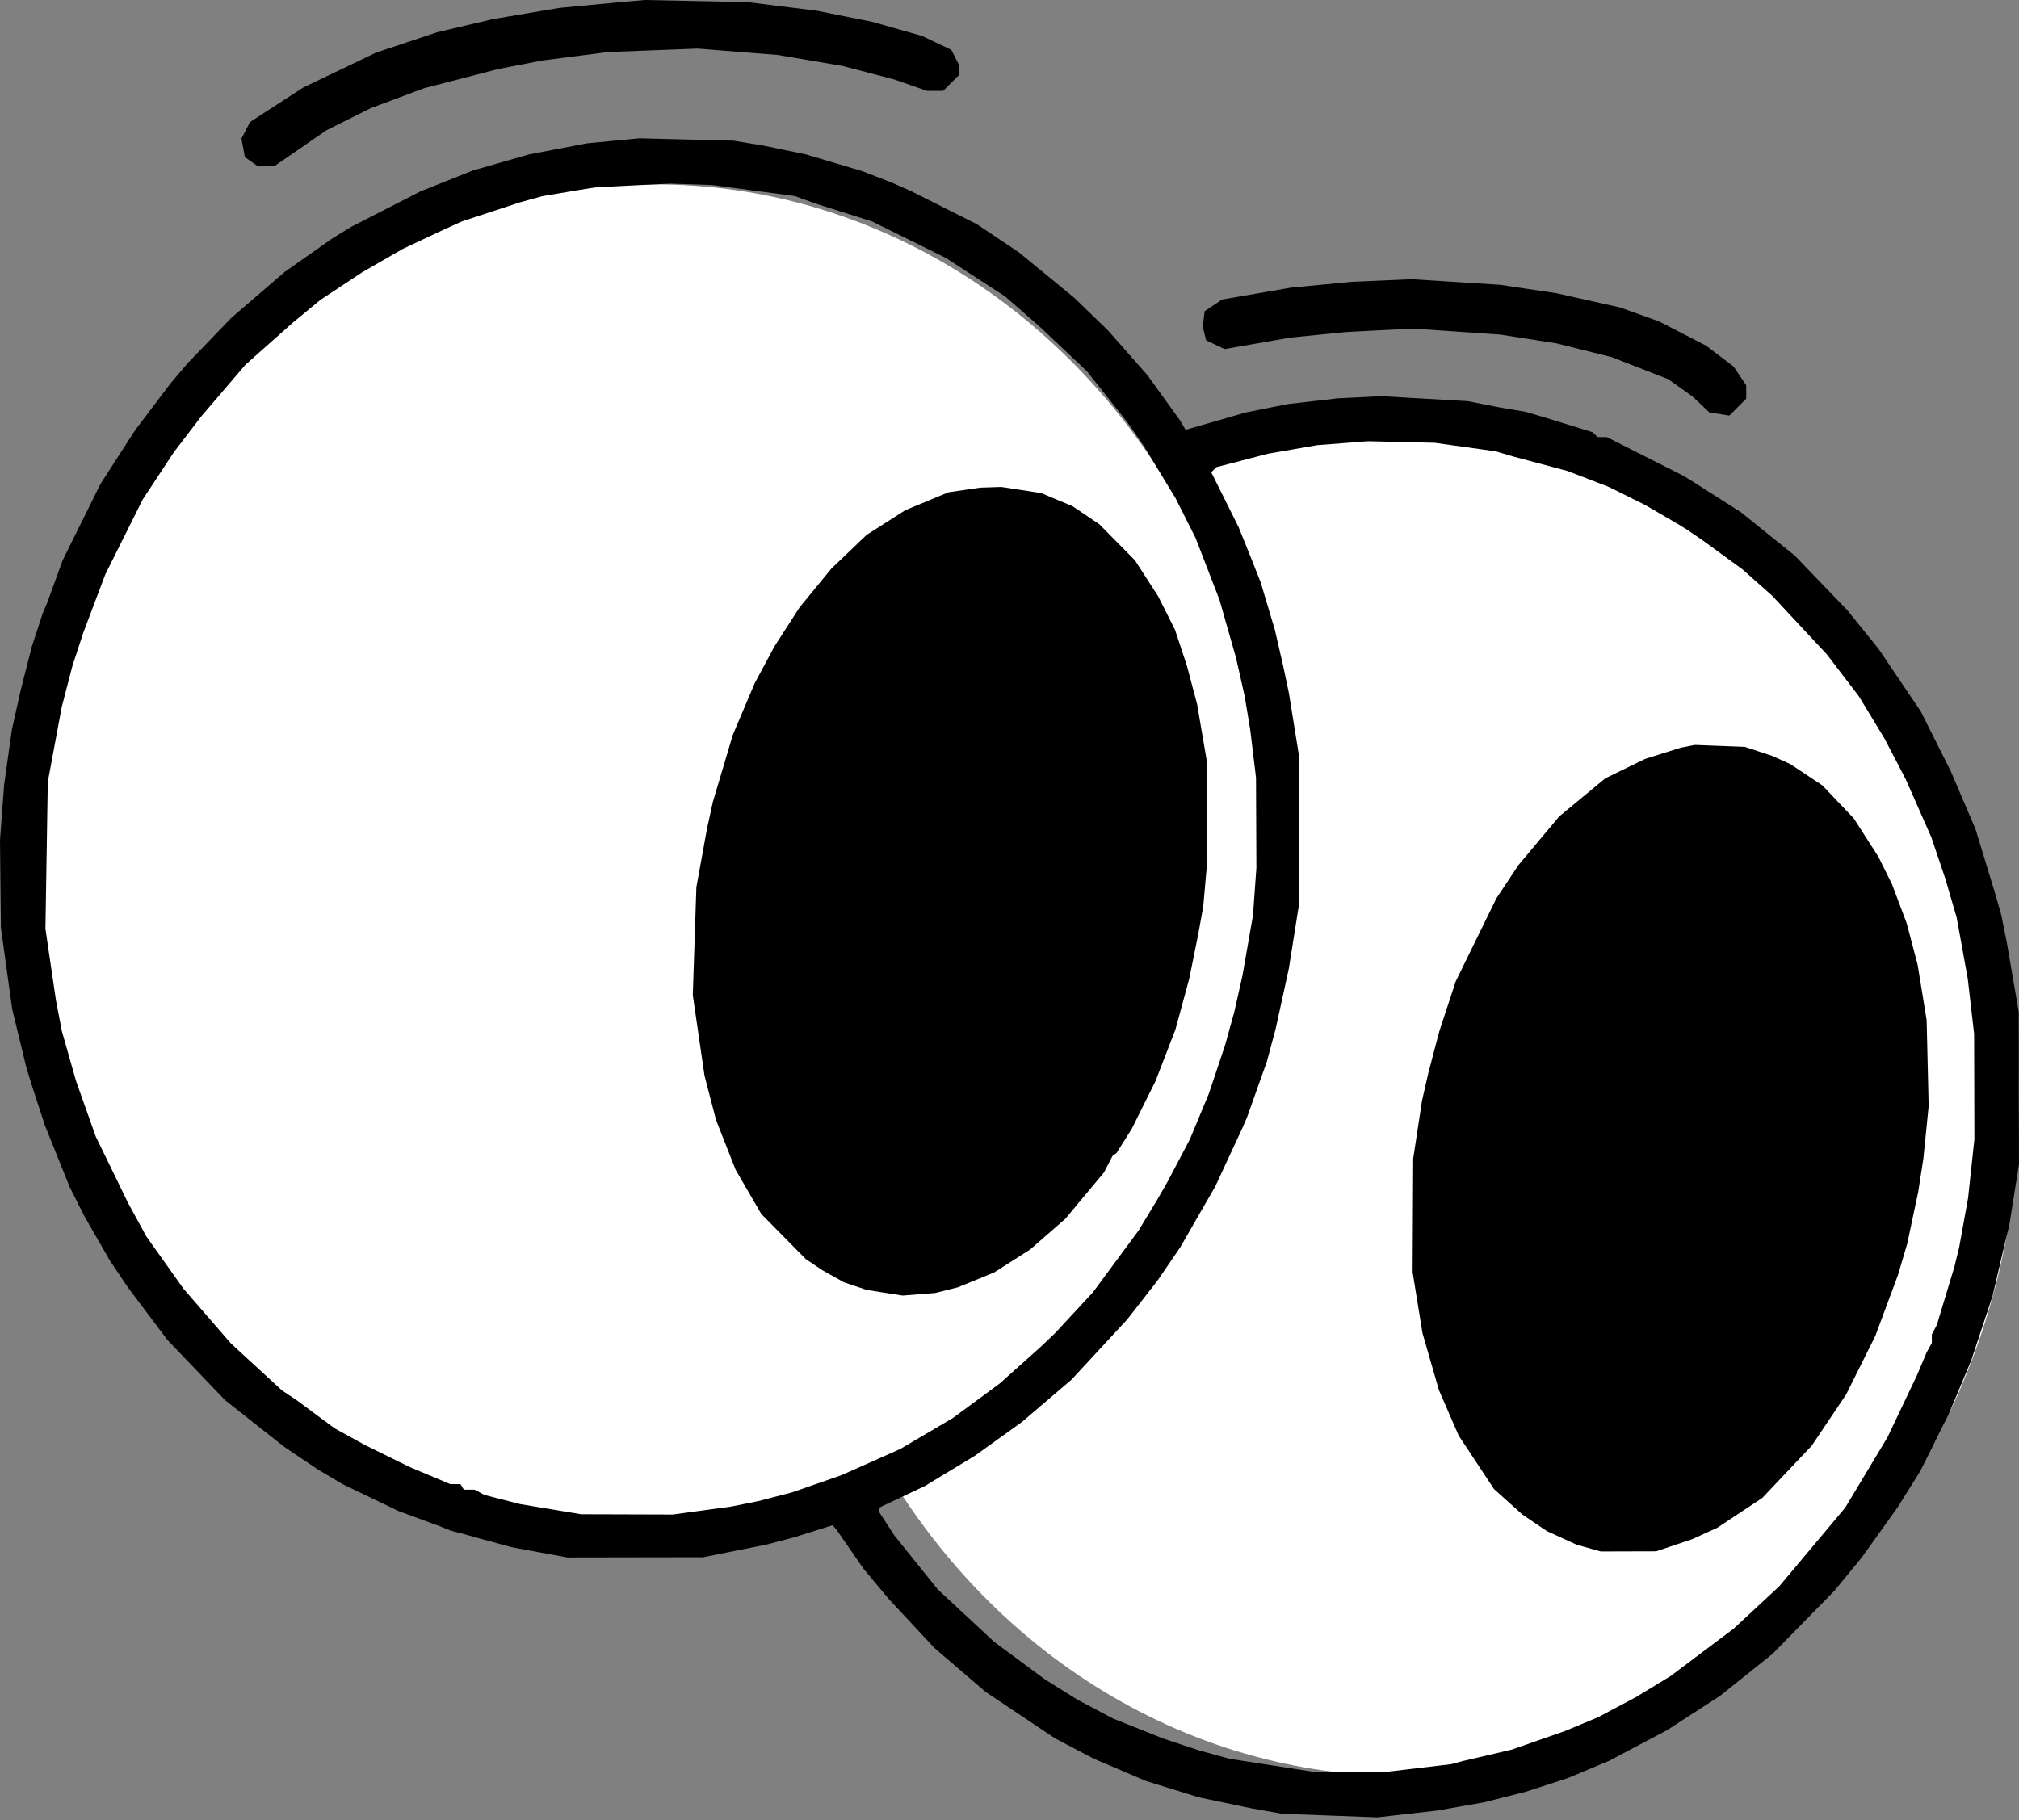
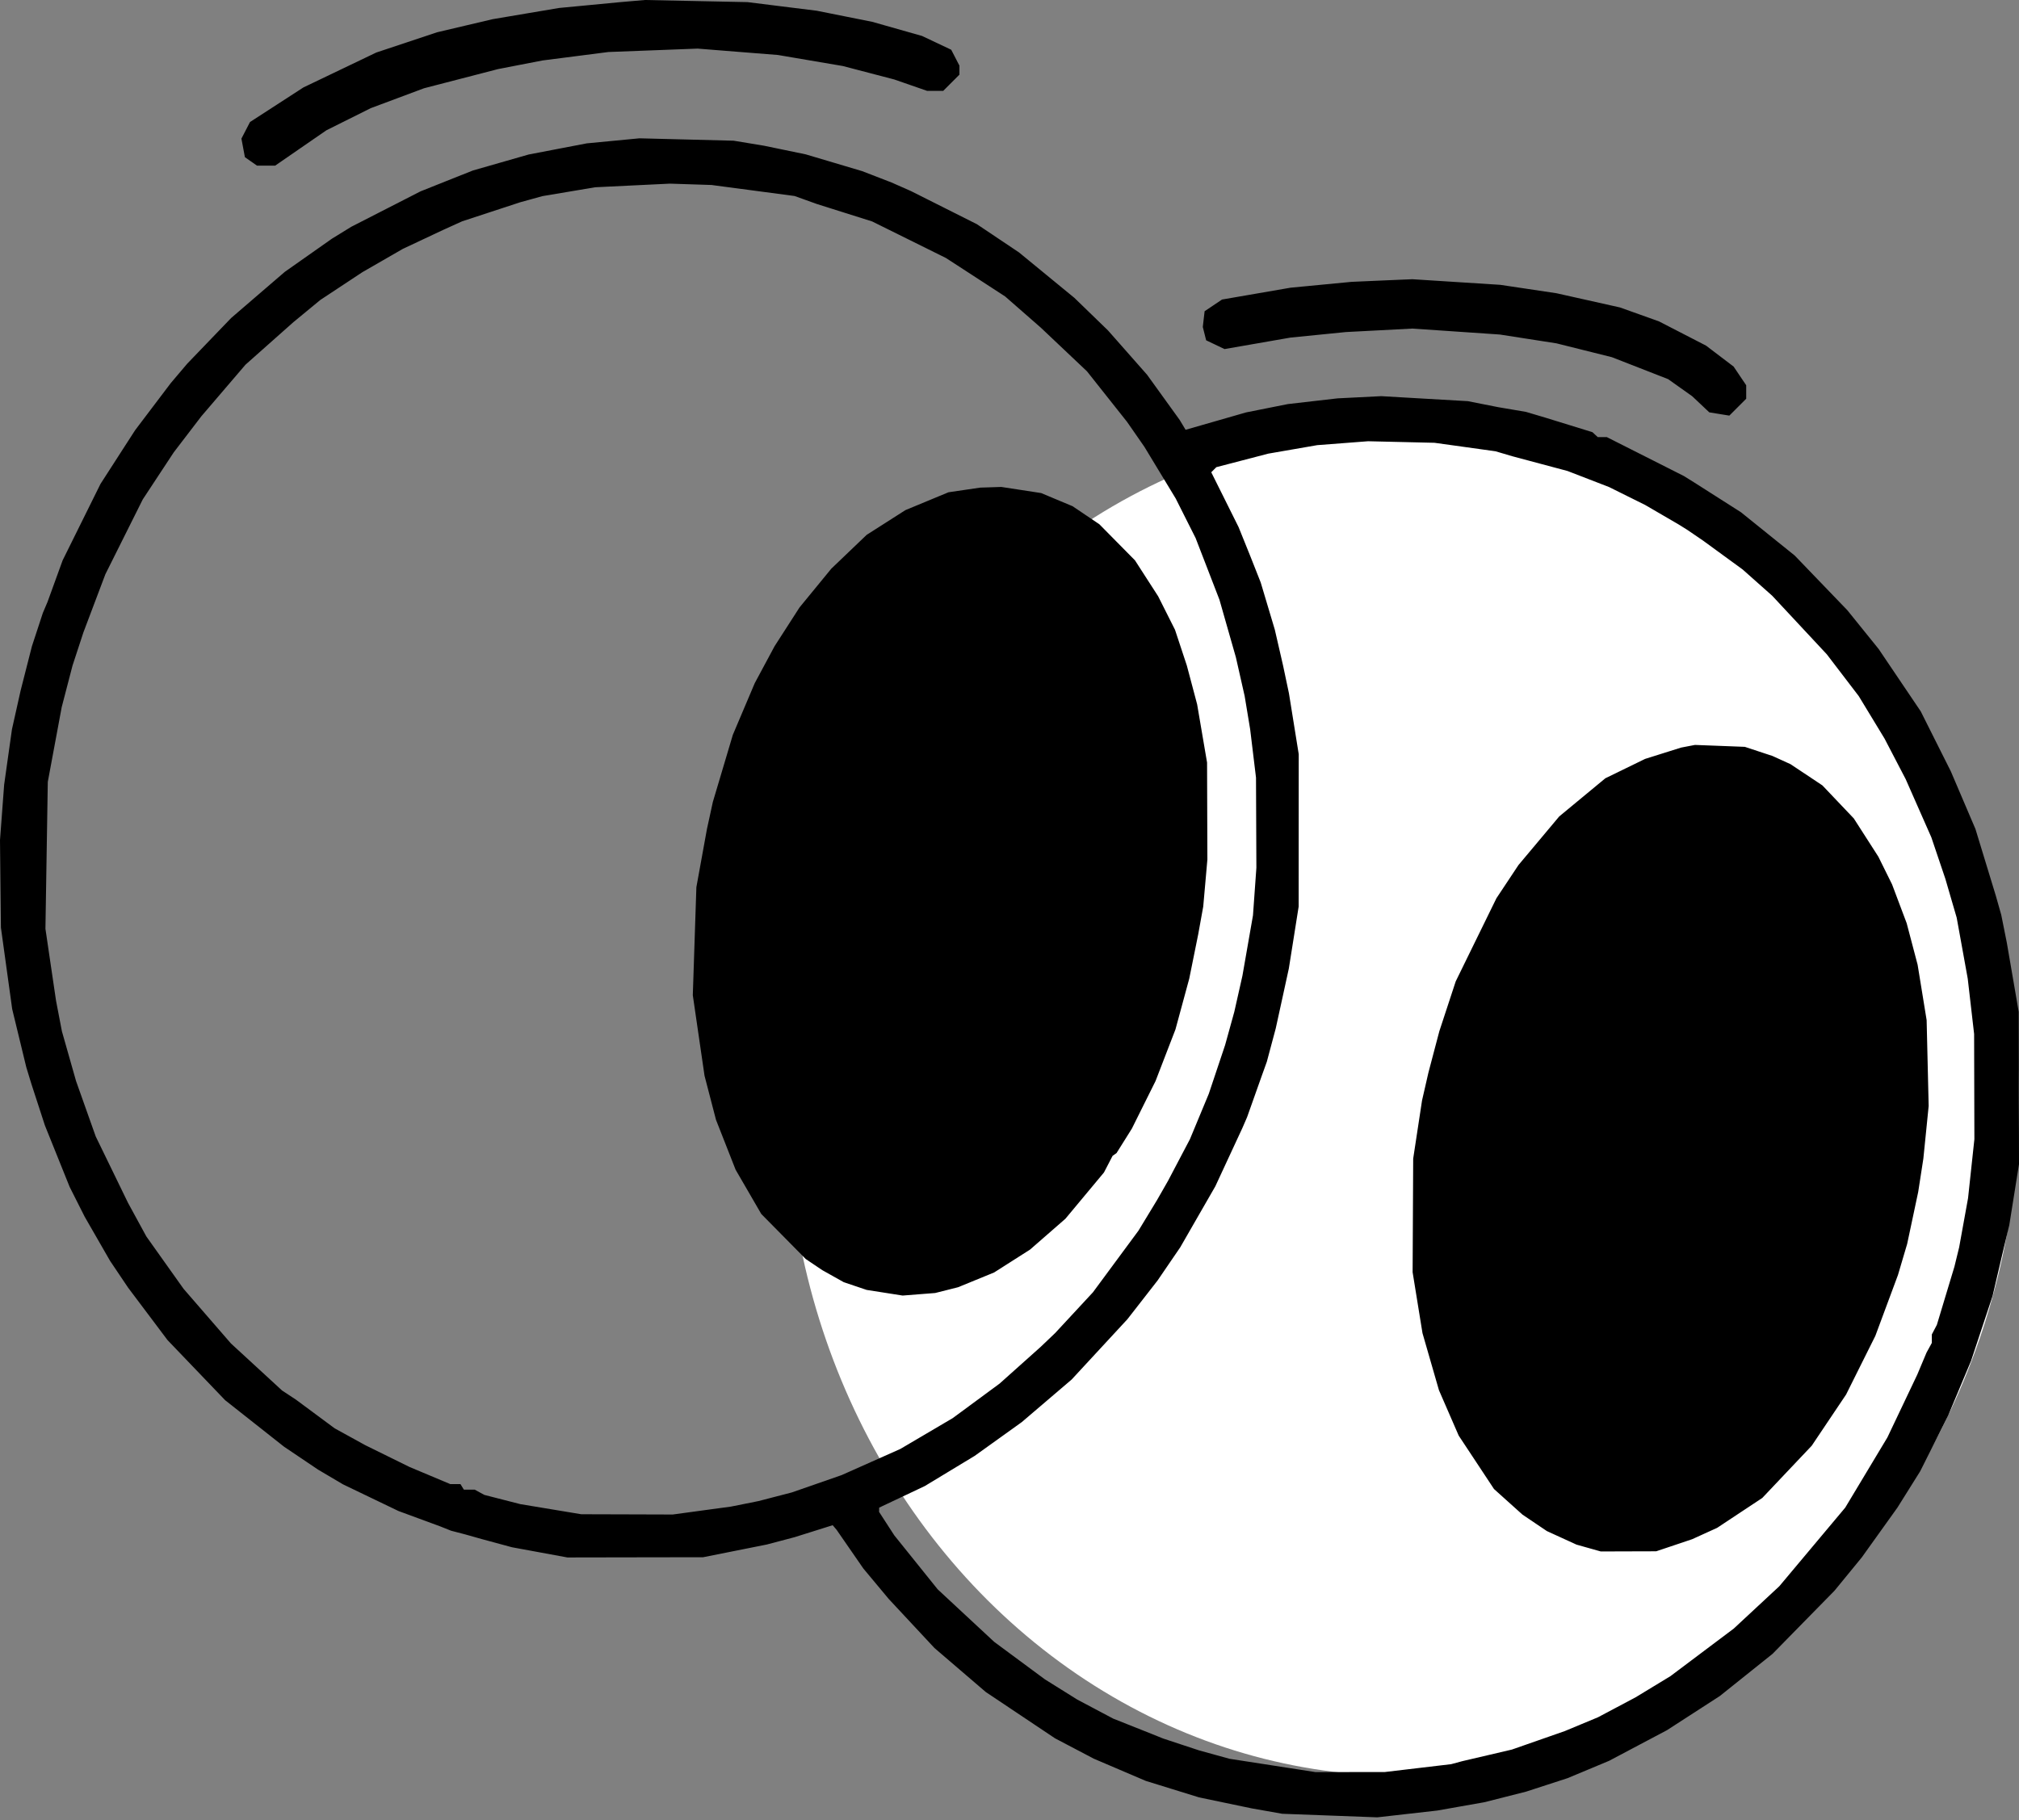
<svg xmlns="http://www.w3.org/2000/svg" width="183" height="165" viewBox="0 0 183 165" fill="none">
  <rect x="0" y="0" width="183" height="165" fill="#808080" stroke="none" />
-   <ellipse cx="59.387" cy="77.864" rx="55.868" ry="61.147" fill="white" />
  <ellipse cx="127.132" cy="99.859" rx="55.868" ry="61.147" fill="white" />
  <path fill-rule="evenodd" clip-rule="evenodd" d="M57.332 0.097L56.202 0.195L53.44 0.459L50.678 0.722L47.665 1.23L44.651 1.739L42.14 2.331L39.629 2.923L36.867 3.843L34.105 4.762L30.802 6.345L27.499 7.928L25.079 9.496L22.659 11.063L22.271 11.815L21.882 12.566L22.04 13.407L22.198 14.248L22.746 14.632L23.294 15.016H24.117H24.94L27.262 13.413L29.585 11.811L31.594 10.809L33.603 9.806L36.017 8.904L38.431 8.002L41.793 7.131L45.154 6.26L47.162 5.871L49.171 5.482L52.157 5.099L55.143 4.715L59.188 4.561L63.233 4.406L66.874 4.696L70.515 4.985L73.452 5.485L76.389 5.984L78.725 6.595L81.061 7.206L82.544 7.721L84.028 8.236H84.761H85.494L86.228 7.502L86.962 6.768V6.36V5.951L86.59 5.23L86.217 4.51L84.895 3.884L83.572 3.259L81.312 2.618L79.052 1.977L76.541 1.475L74.03 0.973L70.892 0.583L67.753 0.192L63.107 0.096L58.462 0L57.332 0.097ZM55.574 12.767L53.189 12.996L50.552 13.501L47.916 14.007L45.387 14.732L42.858 15.457L40.49 16.4L38.123 17.344L34.984 18.95L31.845 20.556L30.966 21.097L30.087 21.638L27.953 23.14L25.819 24.641L23.384 26.735L20.951 28.83L18.96 30.9L16.97 32.97L16.225 33.849L15.481 34.727L13.865 36.862L12.25 38.996L11.602 40.001L10.954 41.005L10.032 42.437L9.109 43.869L7.393 47.334L5.677 50.798L4.993 52.681L4.309 54.565L4.096 55.067L3.883 55.569L3.389 57.076L2.894 58.582L2.382 60.591L1.87 62.6L1.477 64.358L1.084 66.115L0.729 68.626L0.376 71.137L0.188 73.648L0 76.159L0.041 80.125L0.083 84.09L0.594 87.784L1.105 91.477L1.744 94.113L2.383 96.75L2.613 97.503L2.843 98.257L3.456 100.14L4.069 102.023L5.192 104.814L6.315 107.604L6.997 108.957L7.679 110.309L8.829 112.308L9.978 114.306L10.793 115.517L11.608 116.729L13.397 119.108L15.185 121.487L17.796 124.212L20.407 126.937L23.076 129.044L25.745 131.151L27.289 132.191L28.832 133.23L29.962 133.898L31.092 134.566L33.603 135.773L36.114 136.98L37.997 137.674L39.88 138.367L40.383 138.567L40.885 138.768L41.513 138.931L42.14 139.095L42.894 139.307L43.647 139.52L45.028 139.894L46.409 140.268L48.92 140.73L51.431 141.192L57.583 141.181L63.735 141.171L66.623 140.594L69.51 140.017L70.766 139.685L72.022 139.353L73.747 138.811L75.473 138.268L75.65 138.476L75.827 138.684L77.042 140.442L78.257 142.2L79.408 143.579L80.559 144.959L82.629 147.181L84.7 149.403L87.024 151.396L89.348 153.389L92.487 155.488L95.625 157.587L97.383 158.511L99.141 159.435L101.498 160.442L103.855 161.449L106.269 162.196L108.683 162.943L111.068 163.441L113.454 163.939L114.835 164.183L116.216 164.428L120.528 164.589L124.84 164.751L127.558 164.443L130.277 164.135L132.412 163.757L134.546 163.38L136.429 162.902L138.313 162.425L140.196 161.813L142.079 161.201L143.963 160.415L145.846 159.628L148.466 158.241L151.087 156.854L153.488 155.302L155.888 153.75L158.275 151.84L160.661 149.931L163.468 147.069L166.275 144.208L167.509 142.702L168.743 141.195L170.361 138.935L171.979 136.675L173.011 135.028L174.042 133.381L175.31 130.855L176.577 128.33L177.616 125.848L178.655 123.367L179.629 120.43L180.603 117.492L181.119 115.282L181.635 113.072L181.877 112.067L182.119 111.063L182.56 108.301L183 105.539L182.987 98.633L182.974 91.728L182.434 88.589L181.894 85.45L181.643 84.195L181.391 82.939L181.142 82.06L180.893 81.182L179.973 78.168L179.053 75.155L177.936 72.54L176.82 69.925L175.457 67.208L174.095 64.491L172.186 61.662L170.277 58.833L168.859 57.077L167.441 55.32L165.055 52.841L162.67 50.362L160.234 48.4L157.798 46.437L155.703 45.102L153.607 43.767L153.117 43.461L152.626 43.155L149.131 41.389L145.636 39.624H145.226H144.816L144.578 39.403L144.339 39.181L142.205 38.521L140.07 37.862L139.192 37.601L138.313 37.34L137.057 37.126L135.802 36.913L134.421 36.64L133.04 36.367L129.116 36.141L125.192 35.914L123.215 36.014L121.238 36.113L118.978 36.373L116.718 36.634L114.835 37.01L112.951 37.385L110.206 38.174L107.461 38.963L107.193 38.516L106.925 38.07L105.448 36.022L103.971 33.974L102.2 31.965L100.429 29.957L98.906 28.481L97.383 27.005L94.872 24.944L92.361 22.883L90.451 21.603L88.542 20.323L85.555 18.822L82.568 17.321L81.689 16.933L80.81 16.545L79.479 16.03L78.147 15.515L75.587 14.753L73.026 13.992L71.143 13.602L69.259 13.212L67.878 12.983L66.497 12.755L62.229 12.647L57.96 12.539L55.574 12.767ZM68.255 17.269L72.022 17.769L73.026 18.13L74.03 18.491L76.541 19.283L79.052 20.076L82.398 21.733L85.744 23.392L88.425 25.133L91.105 26.875L92.723 28.29L94.341 29.706L96.431 31.683L98.522 33.661L100.338 35.952L102.154 38.243L102.939 39.373L103.724 40.503L105.144 42.847L106.564 45.191L107.465 46.982L108.367 48.773L109.45 51.574L110.532 54.375L111.275 56.981L112.019 59.587L112.417 61.344L112.814 63.102L113.064 64.609L113.313 66.115L113.578 68.306L113.843 70.496L113.86 74.583L113.877 78.671L113.723 80.825L113.569 82.98L113.09 85.722L112.611 88.463L112.243 90.096L111.876 91.728L111.459 93.234L111.042 94.741L110.302 96.952L109.562 99.163L108.707 101.221L107.852 103.279L106.861 105.162L105.871 107.045L105.369 107.924L104.866 108.803L104.028 110.184L103.19 111.565L101.126 114.36L99.062 117.155L97.346 119.006L95.63 120.856L94.972 121.484L94.314 122.111L92.459 123.77L90.603 125.429L88.48 126.994L86.356 128.559L83.981 129.957L81.606 131.355L78.948 132.54L76.29 133.724L74.03 134.511L71.77 135.297L70.264 135.688L68.757 136.079L67.502 136.331L66.246 136.582L63.61 136.94L60.973 137.299L56.83 137.286L52.687 137.274L49.925 136.816L47.162 136.358L45.53 135.939L43.898 135.52L43.462 135.282L43.026 135.043H42.535H42.044L41.889 134.792L41.734 134.541H41.273H40.812L38.965 133.764L37.118 132.988L35.109 131.999L33.101 131.01L31.72 130.249L30.338 129.489L28.581 128.187L26.823 126.885L26.195 126.471L25.567 126.057L23.25 123.924L20.932 121.792L18.785 119.315L16.638 116.838L14.951 114.465L13.265 112.092L12.437 110.573L11.608 109.054L10.143 106.041L8.677 103.028L7.785 100.516L6.894 98.005L6.252 95.746L5.61 93.486L5.345 92.105L5.08 90.724L4.598 87.459L4.118 84.195L4.225 77.541L4.332 70.886L4.705 68.877L5.079 66.869L5.336 65.488L5.593 64.107L6.083 62.223L6.573 60.34L7.067 58.833L7.561 57.327L8.557 54.69L9.553 52.054L11.246 48.664L12.94 45.274L14.345 43.139L15.751 41.005L16.999 39.373L18.248 37.741L20.249 35.401L22.25 33.062L24.423 31.132L26.596 29.203L27.814 28.199L29.032 27.194L30.941 25.933L32.849 24.672L34.683 23.616L36.516 22.56L38.324 21.71L40.132 20.859L41.01 20.461L41.889 20.063L44.526 19.198L47.162 18.333L48.167 18.056L49.171 17.779L51.557 17.378L53.942 16.977L57.332 16.812L60.722 16.648L62.605 16.709L64.489 16.77L68.255 17.269ZM124.125 25.48L122.493 25.552L119.731 25.817L116.969 26.082L113.867 26.618L110.765 27.154L109.975 27.684L109.185 28.215L109.102 28.928L109.02 29.641L109.172 30.245L109.324 30.85L110.157 31.247L110.991 31.645L113.98 31.125L116.969 30.604L119.48 30.353L121.991 30.102L125.004 29.945L128.018 29.787L131.987 30.057L135.956 30.328L138.515 30.727L141.075 31.126L143.586 31.753L146.097 32.38L148.646 33.375L151.195 34.37L152.287 35.145L153.379 35.92L154.154 36.651L154.928 37.382L155.837 37.53L156.745 37.677L157.511 36.912L158.275 36.147V35.537V34.927L157.704 34.08L157.134 33.233L155.884 32.283L154.634 31.333L152.5 30.233L150.366 29.134L148.598 28.502L146.83 27.871L143.952 27.227L141.075 26.583L138.528 26.202L135.981 25.821L131.999 25.567L128.018 25.313L126.888 25.36L125.758 25.408L124.125 25.48ZM132.788 40.526L135.551 40.911L136.304 41.133L137.057 41.356L139.568 42.027L142.079 42.698L143.963 43.426L145.846 44.154L147.478 44.965L149.11 45.775L150.617 46.652L152.123 47.529L152.53 47.782L152.936 48.036L153.66 48.529L154.383 49.023L156.166 50.324L157.948 51.624L159.29 52.816L160.632 54.008L163.105 56.661L165.578 59.315L167.026 61.209L168.474 63.104L169.645 65.032L170.815 66.96L171.772 68.798L172.729 70.635L173.892 73.272L175.055 75.908L175.691 77.792L176.327 79.675L176.839 81.433L177.352 83.19L177.853 85.953L178.353 88.715L178.643 91.226L178.932 93.737L178.944 98.508L178.956 103.279L178.669 105.95L178.382 108.62L177.979 110.846L177.576 113.072L177.361 113.95L177.147 114.829L176.351 117.466L175.556 120.103L175.328 120.538L175.099 120.975V121.358V121.741L174.86 122.178L174.621 122.614L174.199 123.618L173.777 124.622L172.425 127.466L171.072 130.31L169.161 133.493L167.249 136.675L164.264 140.236L161.278 143.798L159.212 145.719L157.145 147.64L154.276 149.796L151.407 151.952L149.83 152.91L148.253 153.868L146.547 154.774L144.841 155.679L143.335 156.306L141.828 156.933L139.433 157.77L137.038 158.607L134.788 159.134L132.537 159.66L132.035 159.796L131.533 159.931L128.52 160.288L125.506 160.645L122.368 160.647L119.229 160.649L115.337 160.046L111.445 159.444L110.064 159.063L108.683 158.682L107.05 158.143L105.418 157.603L104.916 157.401L104.414 157.199L102.656 156.5L100.898 155.801L99.266 154.936L97.634 154.071L96.173 153.157L94.711 152.244L92.414 150.546L90.118 148.848L87.554 146.465L84.99 144.081L83.023 141.633L81.056 139.186L80.368 138.124L79.68 137.063L79.683 136.869L79.686 136.675L81.755 135.697L83.823 134.719L86.083 133.351L88.343 131.983L90.478 130.453L92.612 128.922L94.872 126.992L97.132 125.062L99.657 122.331L102.182 119.6L103.551 117.843L104.92 116.085L105.949 114.578L106.978 113.072L108.566 110.309L110.155 107.547L111.378 104.911L112.602 102.274L112.82 101.772L113.037 101.27L113.706 99.386L114.374 97.503L114.6 96.876L114.825 96.248L115.228 94.741L115.631 93.234L116.225 90.52L116.818 87.804L117.264 84.995L117.709 82.186L117.712 75.281L117.716 68.375L117.272 65.613L116.828 62.851L116.562 61.596L116.297 60.34L115.922 58.708L115.546 57.076L114.908 54.941L114.27 52.807L113.799 51.614L113.328 50.422L112.796 49.103L112.264 47.785L111.026 45.299L109.787 42.813L110.018 42.582L110.249 42.351L112.602 41.738L114.954 41.125L117.174 40.74L119.394 40.355L121.697 40.178L124 40.001L127.013 40.071L130.026 40.142L132.788 40.526ZM87.408 44.416L85.97 44.627L84.018 45.436L82.066 46.245L80.311 47.366L78.555 48.486L76.953 50.019L75.351 51.551L73.91 53.309L72.469 55.067L71.338 56.825L70.207 58.582L69.307 60.259L68.407 61.936L67.415 64.277L66.423 66.618L65.517 69.663L64.61 72.708L64.344 73.932L64.077 75.155L63.598 77.792L63.119 80.428L62.957 85.325L62.795 90.221L63.326 93.871L63.858 97.522L64.378 99.521L64.898 101.521L65.787 103.781L66.675 106.041L67.838 108.046L69 110.051L71.013 112.091L73.026 114.132L73.779 114.64L74.533 115.147L75.507 115.693L76.481 116.239L77.516 116.588L78.55 116.937L80.182 117.193L81.815 117.449L83.289 117.333L84.762 117.218L85.8 116.957L86.837 116.695L88.469 116.027L90.101 115.359L91.733 114.32L93.365 113.28L94.967 111.882L96.569 110.485L98.315 108.388L100.061 106.292L100.452 105.539L100.843 104.785L101.021 104.66L101.2 104.534L101.898 103.421L102.595 102.307L103.665 100.156L104.736 98.005L105.638 95.666L106.541 93.327L107.167 91.021L107.793 88.715L108.199 86.706L108.605 84.697L108.832 83.442L109.059 82.186L109.248 80.052L109.436 77.917L109.421 73.523L109.407 69.129L108.957 66.492L108.508 63.855L108.042 62.098L107.575 60.34L107.038 58.716L106.501 57.092L105.739 55.577L104.977 54.062L103.925 52.43L102.873 50.798L101.258 49.162L99.643 47.525L98.429 46.708L97.216 45.89L95.793 45.295L94.37 44.699L92.564 44.421L90.758 44.144L89.802 44.175L88.846 44.205L87.408 44.416ZM153.002 67.652L152.374 67.773L150.742 68.286L149.11 68.799L147.308 69.677L145.506 70.556L143.416 72.285L141.326 74.015L139.48 76.218L137.634 78.419L136.634 79.926L135.634 81.433L133.789 85.199L131.945 88.966L131.202 91.226L130.46 93.486L129.963 95.369L129.467 97.252L129.18 98.508L128.892 99.763L128.491 102.4L128.09 105.036L128.064 110.184L128.038 115.332L128.485 118.094L128.933 120.856L129.679 123.443L130.426 126.031L131.321 128.089L132.216 130.147L133.816 132.567L135.415 134.988L136.705 136.148L137.995 137.307L139.101 138.054L140.207 138.8L141.549 139.414L142.891 140.028L143.992 140.338L145.092 140.648L147.604 140.64L150.115 140.633L151.747 140.085L153.379 139.536L154.509 139.022L155.639 138.508L157.685 137.153L159.731 135.799L161.971 133.431L164.212 131.064L165.77 128.742L167.329 126.42L168.653 123.763L169.978 121.107L171.004 118.345L172.03 115.583L172.447 114.173L172.864 112.764L173.365 110.407L173.865 108.05L174.098 106.543L174.331 105.036L174.572 102.651L174.812 100.265L174.72 96.373L174.628 92.481L174.22 89.97L173.811 87.459L173.315 85.576L172.819 83.693L172.157 81.935L171.496 80.177L170.875 78.922L170.254 77.666L169.14 75.93L168.025 74.193L166.603 72.698L165.181 71.202L163.737 70.24L162.293 69.278L161.477 68.906L160.661 68.535L159.405 68.12L158.15 67.705L155.89 67.618L153.63 67.532L153.002 67.652Z" fill="black" />
</svg>